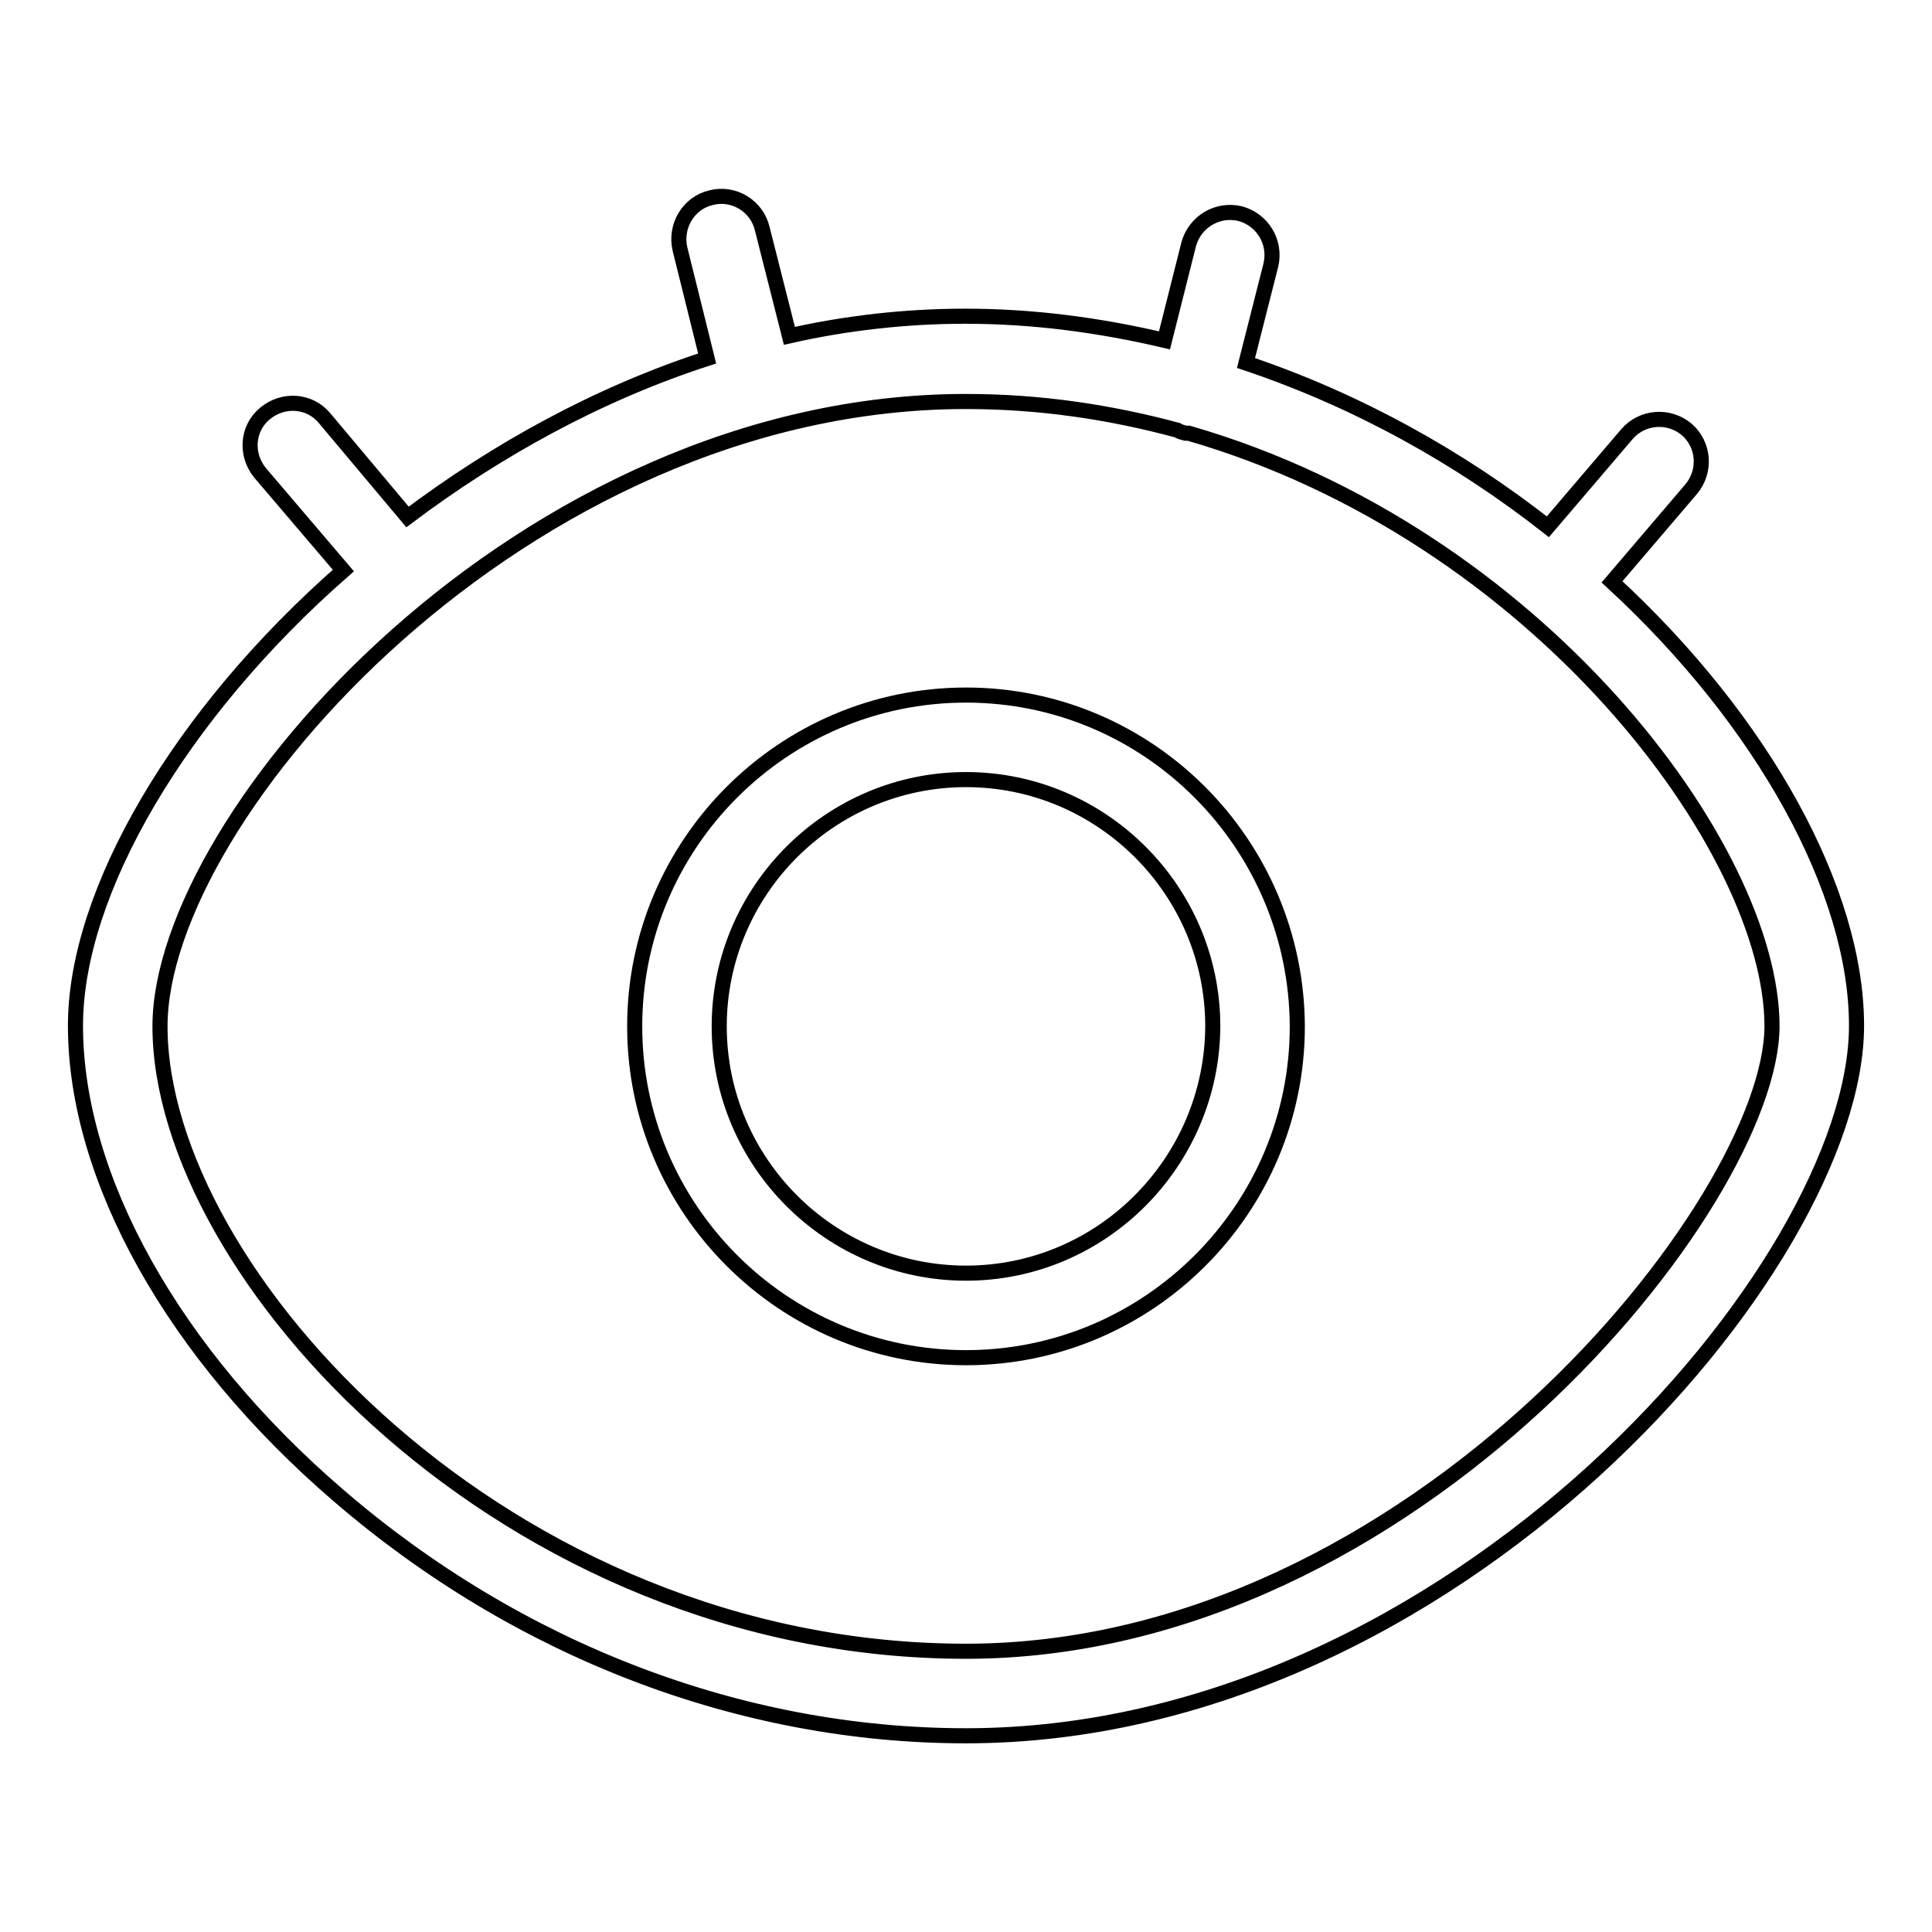
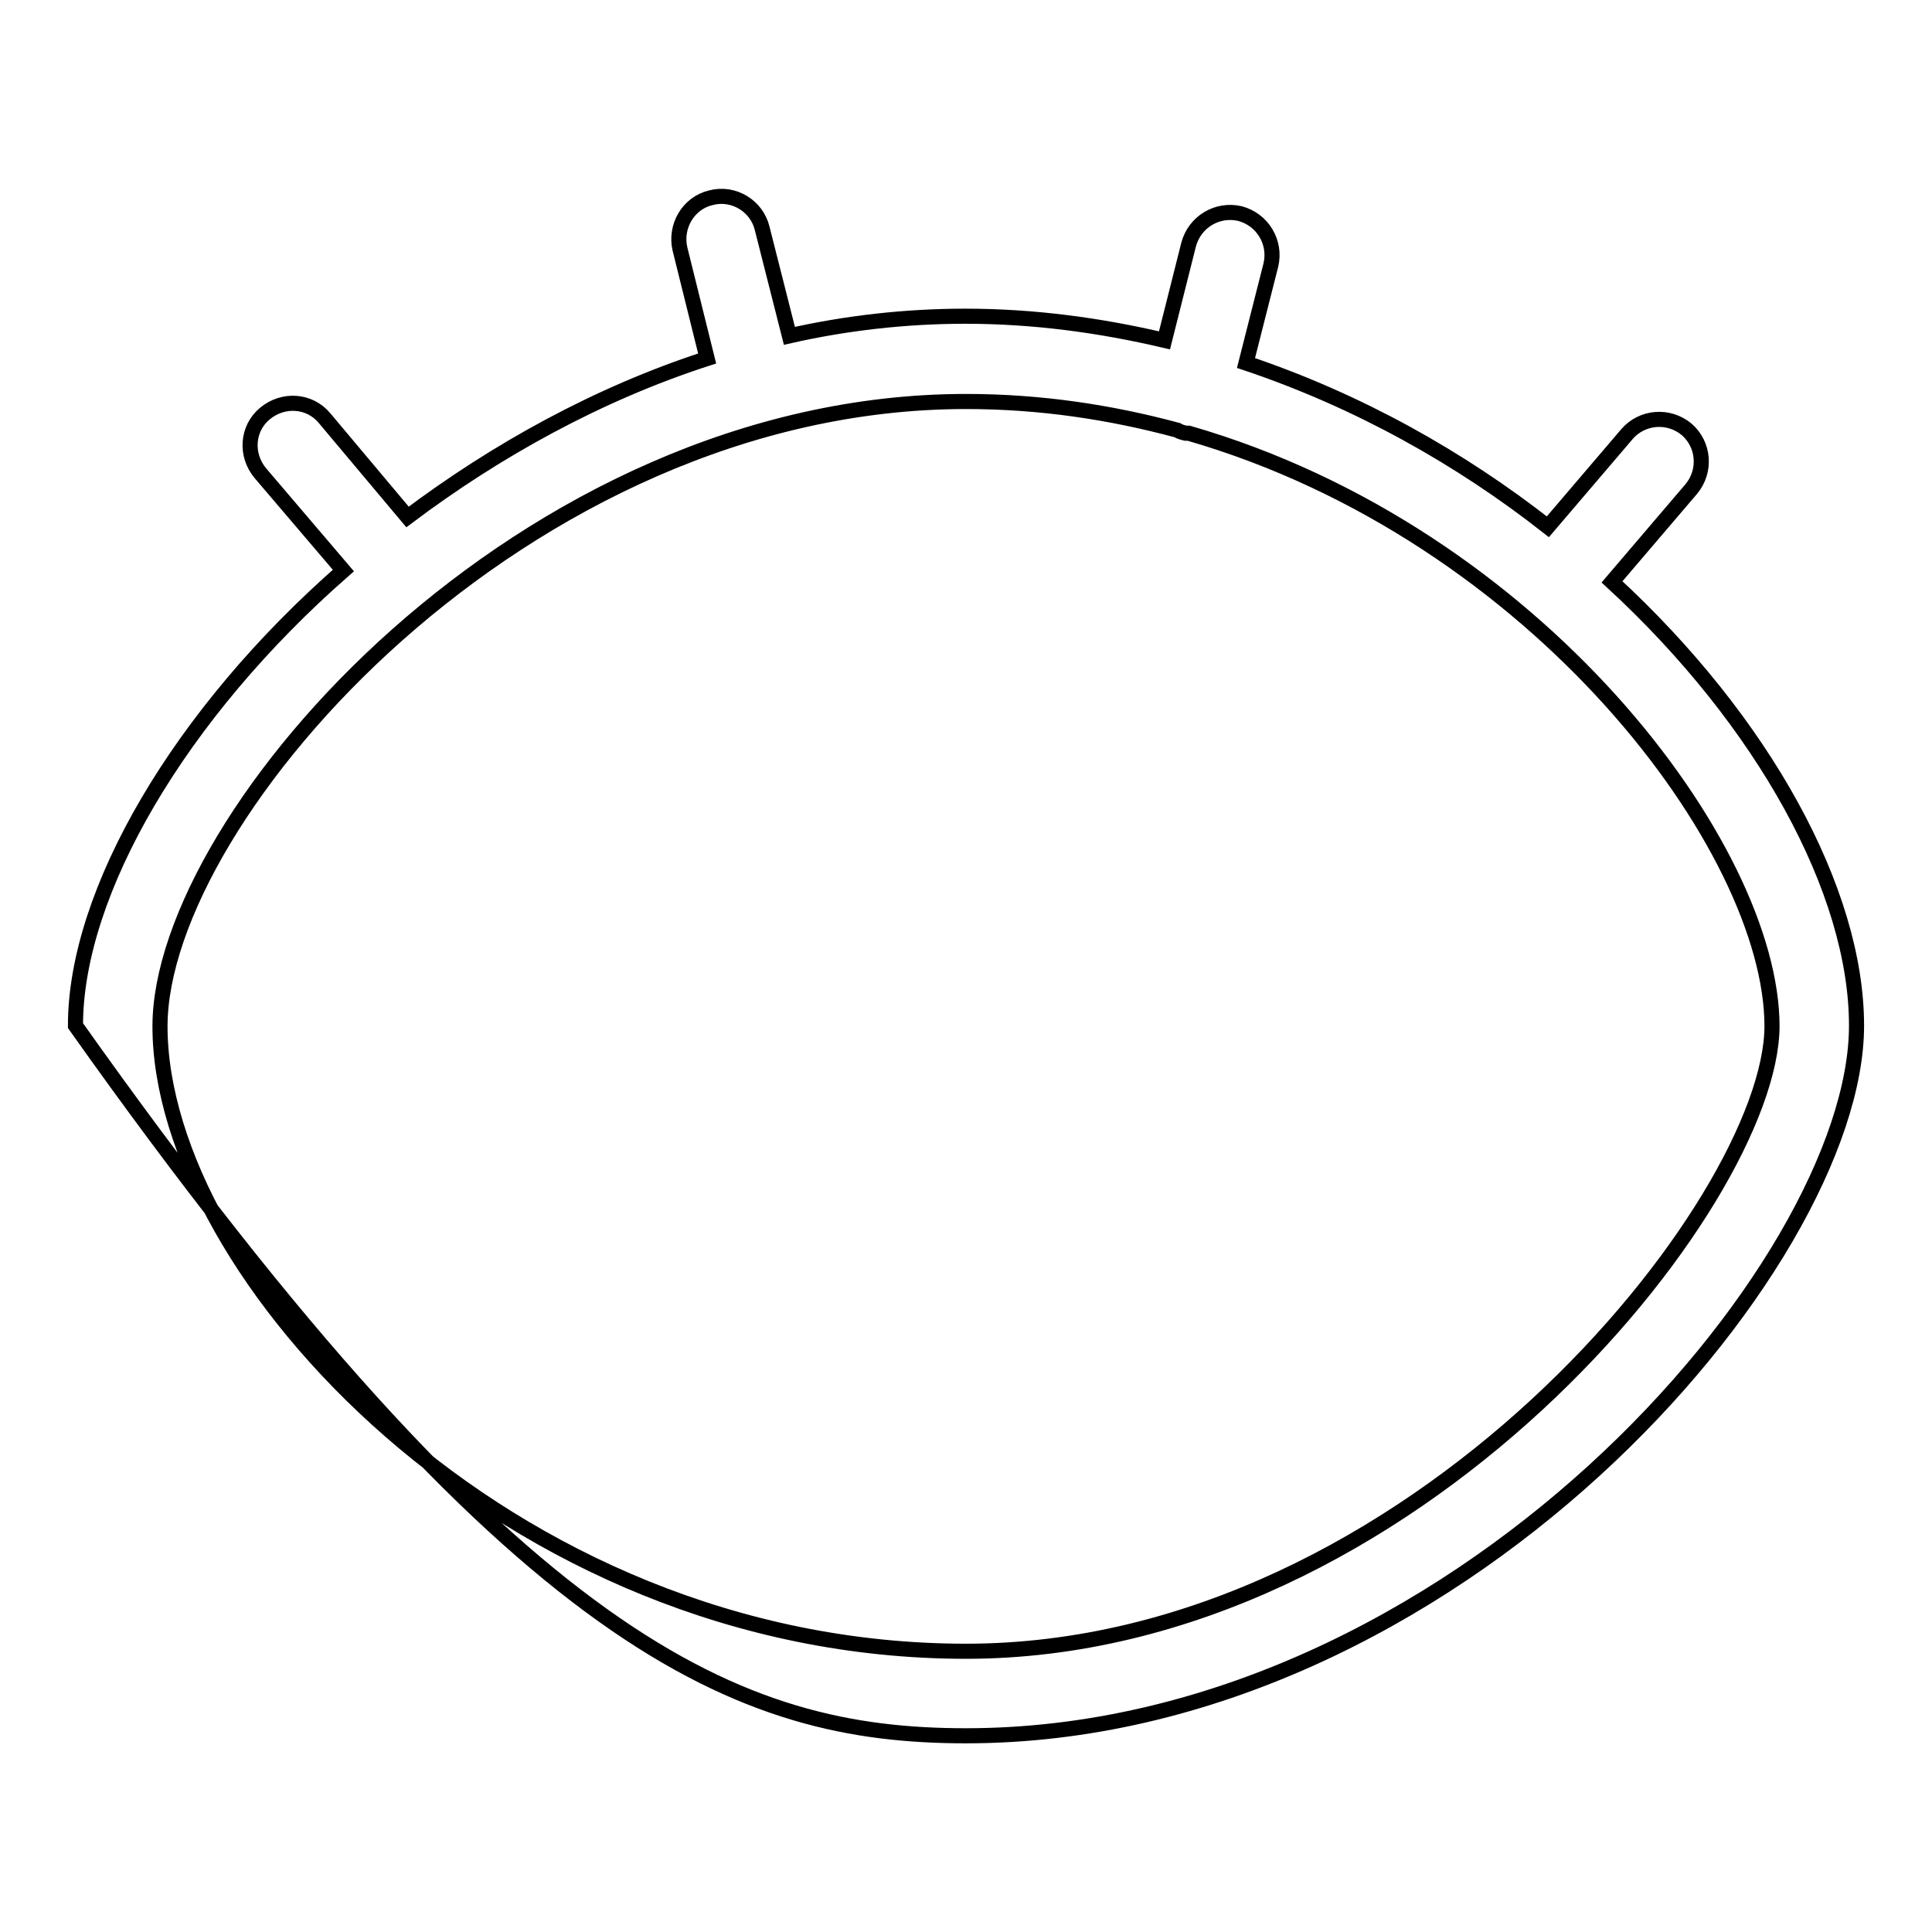
<svg xmlns="http://www.w3.org/2000/svg" version="1.1" x="0px" y="0px" viewBox="0 0 256 256" enable-background="new 0 0 256 256" xml:space="preserve">
  <g>
-     <path stroke-width="2" fill-opacity="0" stroke="#000000" d="M213.6,77.1l10.5-12.3c2-2.4,1.7-5.9-0.6-7.9c-2.4-2-5.9-1.7-7.9,0.6l-10.5,12.3 c-11.6-9.1-25.1-16.7-40-21.7l3.3-13c0.7-3-1.1-6-4.1-6.8c-3-0.7-6,1.1-6.8,4.1l-3.2,12.7c-8.5-2-17.3-3.2-26.4-3.2 c-7.9,0-15.8,0.9-23.3,2.6L101,30.3c-0.7-3-3.8-4.9-6.8-4.1c-3,0.7-4.8,3.8-4.1,6.8l3.6,14.5c-14.5,4.7-28,12.2-39.7,21L43,55.4 c-2-2.4-5.5-2.6-7.9-0.6s-2.6,5.5-0.6,7.9l11,12.9C23.8,94.6,10,118.2,10,135.9c0,20.2,13,43.5,34.9,62.3 C68.7,218.7,98.2,230,128,230c64.6,0,118-62.3,118-94.1C246,118.1,233.7,95.6,213.6,77.1L213.6,77.1z M128,218.8 C67,218.8,21.2,168.6,21.2,136c0-28,48.3-82.8,106.8-82.8c9.8,0,19.1,1.4,28,3.8c0.3,0.2,0.7,0.3,1.1,0.4c0.1,0,0.3,0,0.4,0 c46.1,13.3,77.3,55,77.3,78.6C234.7,159.3,187.4,218.8,128,218.8z" />
-     <path stroke-width="2" fill-opacity="0" stroke="#000000" d="M128,92.1c-24.2,0-43.9,19.7-43.9,43.9c0,24.2,19.7,43.9,43.9,43.9c24.2,0,43.9-19.7,43.9-43.9 C171.8,111.8,152.2,92.1,128,92.1z M128,168.7c-18,0-32.7-14.7-32.7-32.7c0-18,14.7-32.7,32.7-32.7s32.7,14.7,32.7,32.7 C160.6,154,146,168.7,128,168.7z" />
+     <path stroke-width="2" fill-opacity="0" stroke="#000000" d="M213.6,77.1l10.5-12.3c2-2.4,1.7-5.9-0.6-7.9c-2.4-2-5.9-1.7-7.9,0.6l-10.5,12.3 c-11.6-9.1-25.1-16.7-40-21.7l3.3-13c0.7-3-1.1-6-4.1-6.8c-3-0.7-6,1.1-6.8,4.1l-3.2,12.7c-8.5-2-17.3-3.2-26.4-3.2 c-7.9,0-15.8,0.9-23.3,2.6L101,30.3c-0.7-3-3.8-4.9-6.8-4.1c-3,0.7-4.8,3.8-4.1,6.8l3.6,14.5c-14.5,4.7-28,12.2-39.7,21L43,55.4 c-2-2.4-5.5-2.6-7.9-0.6s-2.6,5.5-0.6,7.9l11,12.9C23.8,94.6,10,118.2,10,135.9C68.7,218.7,98.2,230,128,230c64.6,0,118-62.3,118-94.1C246,118.1,233.7,95.6,213.6,77.1L213.6,77.1z M128,218.8 C67,218.8,21.2,168.6,21.2,136c0-28,48.3-82.8,106.8-82.8c9.8,0,19.1,1.4,28,3.8c0.3,0.2,0.7,0.3,1.1,0.4c0.1,0,0.3,0,0.4,0 c46.1,13.3,77.3,55,77.3,78.6C234.7,159.3,187.4,218.8,128,218.8z" />
  </g>
</svg>